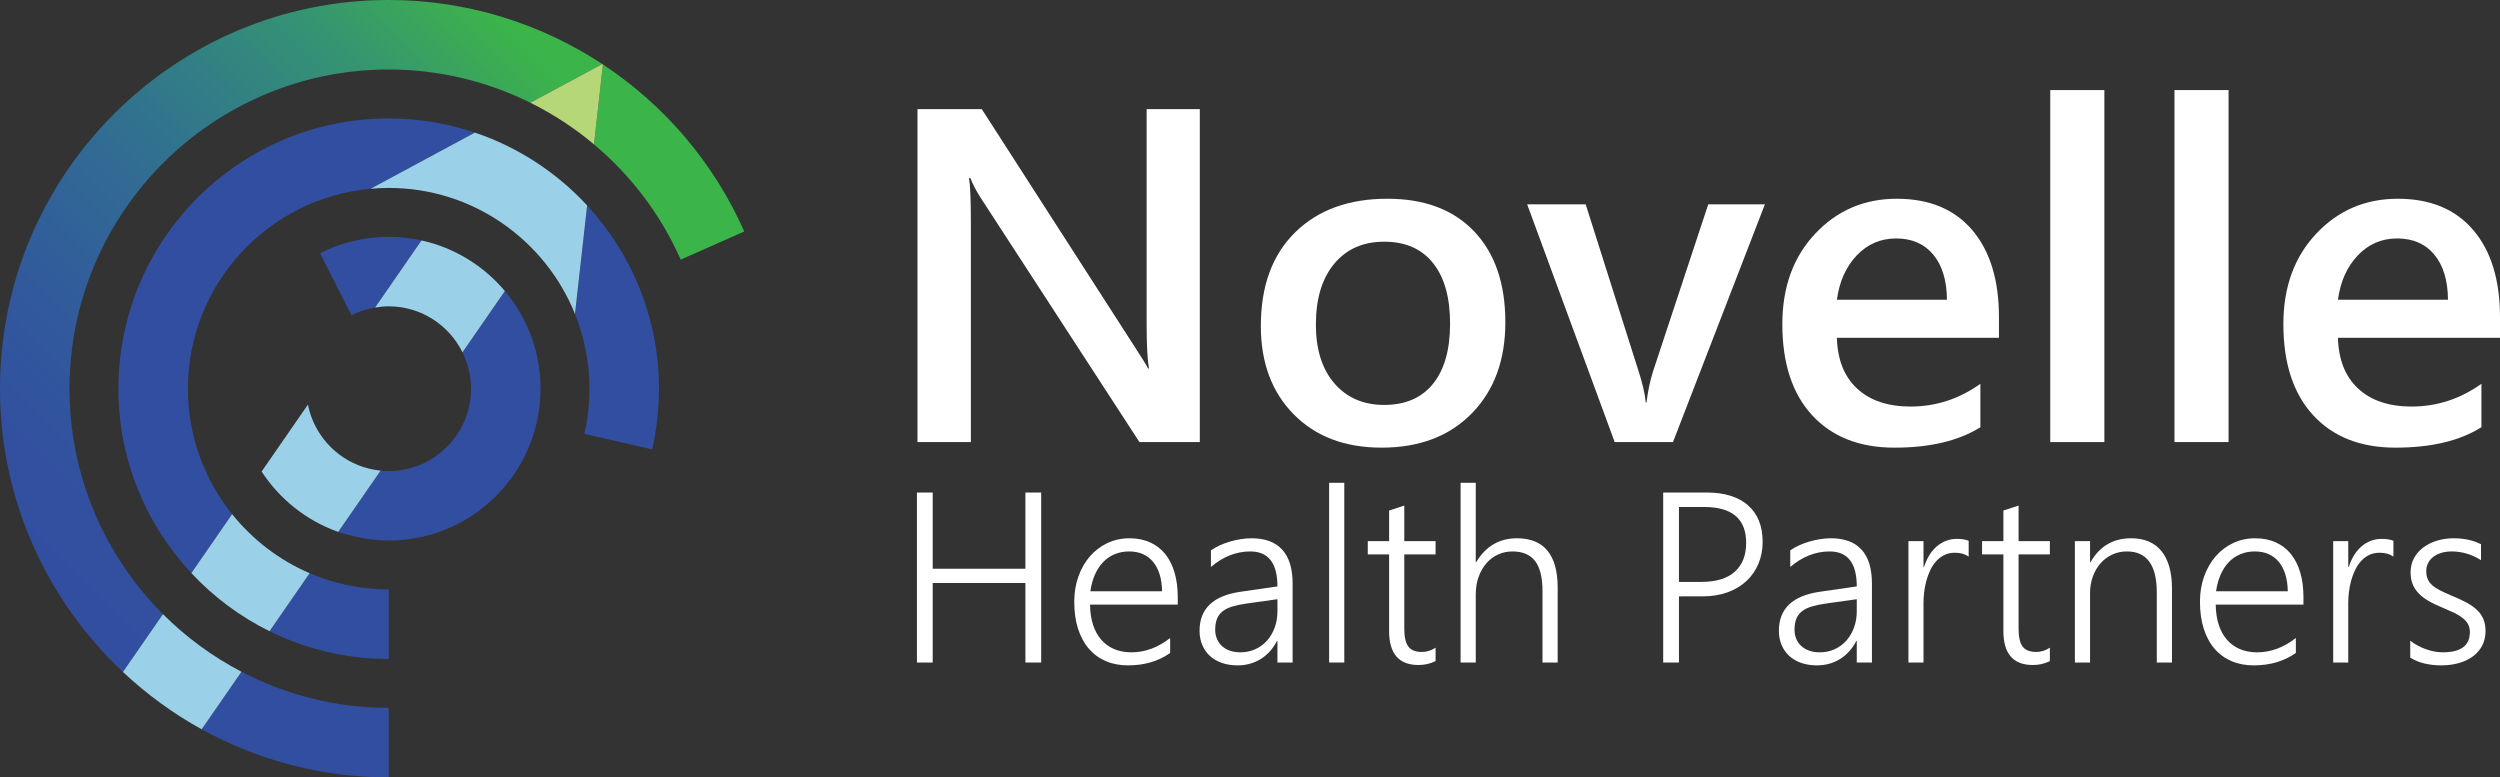
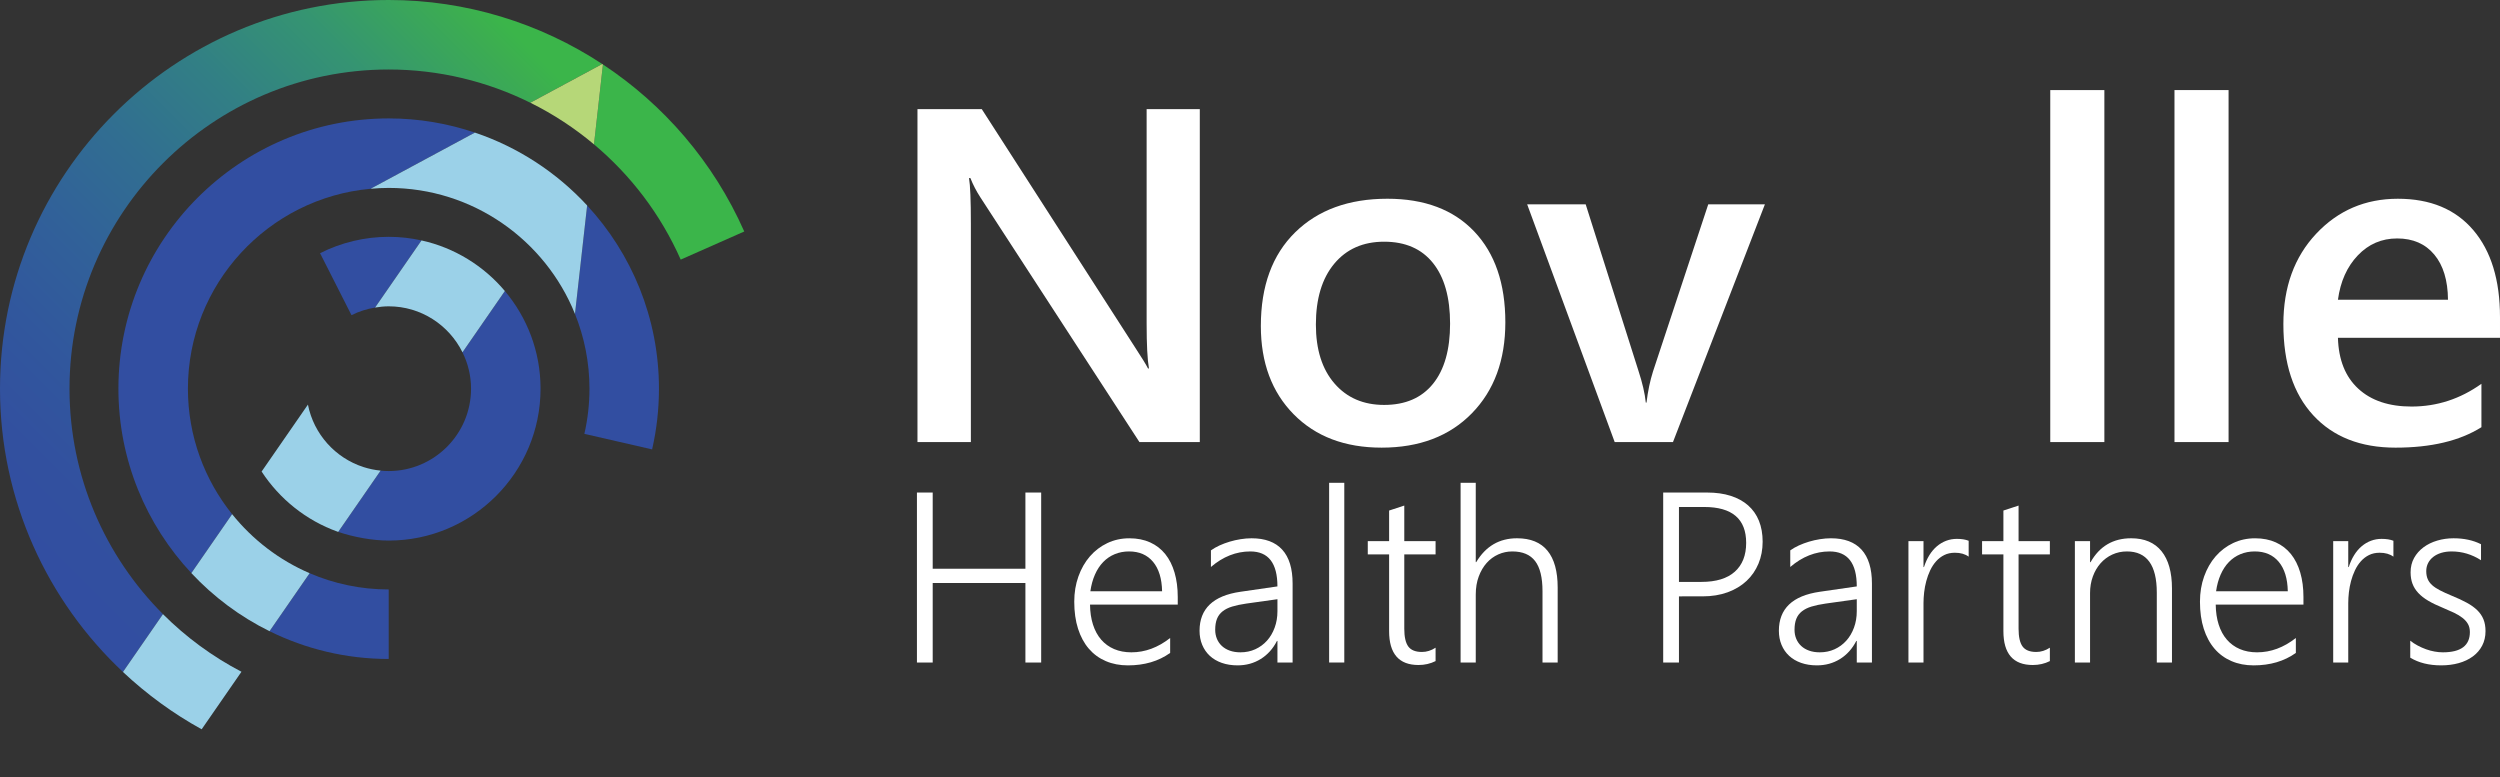
<svg xmlns="http://www.w3.org/2000/svg" version="1.1" id="Layer_1" x="0px" y="0px" width="491.271px" height="152.762px" viewBox="0 0 491.271 152.762" enable-background="new 0 0 491.271 152.762" xml:space="preserve">
  <rect x="0" y="0" width="491.271" height="152.762" fill="#333333" stroke="none" />
  <g id="Novelle_Icon_2_">
    <g id="Outer_Colored_Circle_2_">
      <linearGradient id="SVGID_1_" gradientUnits="userSpaceOnUse" x1="-1.173" y1="101.674" x2="97.578" y2="2.923">
        <stop offset="0" stop-color="#324EA1" />
        <stop offset="0.102" stop-color="#32509F" />
        <stop offset="0.226" stop-color="#31579D" />
        <stop offset="0.361" stop-color="#316199" />
        <stop offset="0.503" stop-color="#316E91" />
        <stop offset="0.653" stop-color="#327F85" />
        <stop offset="0.807" stop-color="#359472" />
        <stop offset="0.963" stop-color="#3CAD51" />
        <stop offset="1" stop-color="#3BB54A" />
      </linearGradient>
      <path fill="url(#SVGID_1_)" d="M24.163 132.047l7.861-11.363C20.683 109.328 13.658 93.662 13.658 76.38c0-34.584 28.137-62.724 62.724-62.724 9.853 0 19.342 2.319 27.834 6.531l14.131-7.61C106.124 4.541 91.608 0 76.382 0 34.264 0 0 34.265 0 76.38 0 98.315 9.307 118.105 24.163 132.047z" />
      <path fill="#3BB54A" d="M118.482 12.669l-1.759 15.699c7.197 6.039 13.089 13.719 17.042 22.648l12.487-5.526C140.208 31.834 130.45 20.574 118.482 12.669z" />
-       <path fill="#324EA1" d="M39.629 143.311c10.91 6.019 23.436 9.451 36.753 9.451v-13.658c-10.431 0-20.268-2.573-28.932-7.098L39.629 143.311z" />
    </g>
    <g id="Blue_Circles_2_">
      <path fill="#324EA1" d="M115.377 40.373l-2.39 21.317c1.831 4.546 2.848 9.5 2.848 14.69 0 2.997-0.337 5.981-1 8.874l13.31 3.057c0.894-3.892 1.346-7.908 1.346-11.93C129.491 62.497 124.13 49.847 115.377 40.373z" />
      <path fill="#324EA1" d="M45.614 101.039c-5.429-6.76-8.687-15.334-8.687-24.659 0-20.554 15.801-37.48 35.895-39.285l20.5-11.039c-5.324-1.797-11.017-2.787-16.939-2.787 -29.286 0-53.113 23.824-53.113 53.111 0 14 5.454 26.741 14.334 36.24L45.614 101.039z" />
      <path fill="#324EA1" d="M52.964 124.036c7.068 3.487 15.017 5.457 23.418 5.457v-13.659c-5.515 0-10.765-1.142-15.535-3.192L52.964 124.036z" />
      <path fill="#324EA1" d="M73.701 60.441l9.127-13.195c-2.076-0.461-4.232-0.708-6.447-0.708 -4.675 0-9.339 1.112-13.486 3.217l6.177 12.177C70.543 61.187 72.096 60.706 73.701 60.441z" />
      <path fill="#324EA1" d="M90.879 69.23c1.07 2.159 1.686 4.582 1.686 7.15 0 8.927-7.258 16.185-16.183 16.185 -0.534 0-1.062-0.033-1.588-0.084l-8.333 12.043c3.042 1.015 6.705 1.702 9.921 1.702 16.453 0 29.84-13.392 29.84-29.846 0-7.303-2.64-13.999-7.012-19.192L90.879 69.23z" />
    </g>
    <g id="Arrow_2_">
      <path fill="#9BD1E8" d="M82.829 47.246l-9.127 13.195c0.879-0.146 1.77-0.246 2.681-0.246 6.356 0 11.851 3.691 14.497 9.035l8.331-12.042C95.056 52.255 89.34 48.687 82.829 47.246z" />
      <path fill="#9BD1E8" d="M71.414 91.779c-5.533-1.789-9.763-6.481-10.903-12.271l-9.103 13.157c3.534 5.398 8.753 9.601 14.922 11.812l-0.004 0.009c0.043 0.011 0.093 0.026 0.135 0.037l8.333-12.043C73.644 92.367 72.512 92.129 71.414 91.779z" />
      <path fill="#9BD1E8" d="M47.45 132.006c-5.709-2.982-10.913-6.804-15.427-11.322l-7.861 11.363c4.65 4.367 9.838 8.163 15.466 11.264L47.45 132.006z" />
      <path fill="#B6D778" d="M116.723 28.368l1.759-15.699c-0.045-0.033-0.09-0.062-0.135-0.092l-14.131 7.61C108.696 22.406 112.894 25.153 116.723 28.368z" />
      <path fill="#9BD1E8" d="M93.321 26.056l-20.5 11.039c1.174-0.105 2.359-0.168 3.561-0.168 16.563 0 30.766 10.263 36.605 24.763l2.39-21.317C109.401 33.906 101.842 28.932 93.321 26.056z" />
      <path fill="#9BD1E8" d="M45.614 101.039l-8.01 11.581c4.369 4.672 9.566 8.559 15.36 11.416l7.883-11.395C54.861 110.069 49.641 106.054 45.614 101.039z" />
    </g>
  </g>
  <path fill="#FFFFFF" d="M235.77 86.871h-11.863l-31.254-48.088c-0.791-1.217-1.444-2.48-1.962-3.787h-0.272c0.243 1.397 0.365 4.395 0.365 8.987v42.888H180.29V21.444h12.638l30.204 46.949c1.277 1.945 2.099 3.285 2.463 4.014h0.184c-0.305-1.733-0.457-4.669-0.457-8.806V21.444h10.449V86.871z" />
  <path fill="#FFFFFF" d="M271.494 87.966c-7.209 0-12.966-2.183-17.27-6.55 -4.305-4.364-6.457-10.151-6.457-17.358 0-7.847 2.243-13.976 6.73-18.389 4.486-4.408 10.533-6.615 18.136-6.615 7.3 0 12.987 2.145 17.066 6.434 4.074 4.289 6.113 10.237 6.113 17.84 0 7.452-2.2 13.421-6.595 17.906C284.824 85.721 278.914 87.966 271.494 87.966zM271.997 47.496c-4.138 0-7.407 1.445-9.811 4.333 -2.403 2.889-3.604 6.875-3.604 11.955 0 4.896 1.216 8.753 3.65 11.566 2.431 2.813 5.686 4.221 9.765 4.221 4.165 0 7.367-1.385 9.603-4.152 2.236-2.769 3.354-6.707 3.354-11.818 0-5.141-1.118-9.11-3.354-11.909C279.364 48.896 276.162 47.496 271.997 47.496z" />
  <path fill="#FFFFFF" d="M346.82 40.15l-18.065 46.721h-11.454L300.1 40.15h11.499l10.356 32.667c0.791 2.403 1.276 4.503 1.46 6.298h0.137c0.273-2.253 0.699-4.291 1.277-6.116l10.858-32.85H346.82z" />
-   <path fill="#FFFFFF" d="M392.811 66.384h-31.847c0.122 4.32 1.453 7.651 3.992 9.993 2.54 2.342 6.03 3.513 10.473 3.513 4.987 0 9.564-1.491 13.732-4.47v8.53c-4.258 2.679-9.887 4.017-16.882 4.017 -6.873 0-12.265-2.122-16.175-6.365 -3.908-4.244-5.861-10.212-5.861-17.907 0-7.271 2.152-13.193 6.456-17.772 4.303-4.576 9.649-6.867 16.036-6.867 6.39 0 11.329 2.054 14.829 6.16 3.495 4.106 5.246 9.809 5.246 17.109V66.384zM382.592 58.901c-0.031-3.8-0.931-6.76-2.692-8.872 -1.765-2.116-4.199-3.172-7.301-3.172 -3.04 0-5.619 1.11-7.734 3.333 -2.111 2.22-3.414 5.124-3.9 8.711H382.592z" />
  <path fill="#FFFFFF" d="M413.526 86.871h-10.632V17.703h10.632V86.871z" />
  <path fill="#FFFFFF" d="M437.934 86.871h-10.631V17.703h10.631V86.871z" />
  <path fill="#FFFFFF" d="M491.271 66.384h-31.847c0.122 4.32 1.451 7.651 3.992 9.993 2.538 2.342 6.028 3.513 10.471 3.513 4.987 0 9.565-1.491 13.733-4.47v8.53c-4.259 2.679-9.886 4.017-16.881 4.017 -6.875 0-12.268-2.122-16.175-6.365 -3.908-4.244-5.862-10.212-5.862-17.907 0-7.271 2.149-13.193 6.455-17.772 4.303-4.576 9.65-6.867 16.037-6.867 6.389 0 11.33 2.054 14.828 6.16 3.497 4.106 5.248 9.809 5.248 17.109V66.384zM481.05 58.901c-0.031-3.8-0.929-6.76-2.692-8.872 -1.765-2.116-4.197-3.172-7.3-3.172 -3.041 0-5.619 1.11-7.733 3.333 -2.115 2.22-3.415 5.124-3.9 8.711H481.05z" />
  <path fill="#FFFFFF" d="M201.502 130.19v-15.632h-18.218v15.632h-3.098V96.787h3.098v14.977h18.218V96.787h3.098v33.403H201.502z" />
  <path fill="#FFFFFF" d="M214.198 118.8c0.016 1.459 0.21 2.771 0.583 3.935 0.372 1.166 0.908 2.152 1.607 2.96 0.699 0.807 1.549 1.425 2.55 1.853 1.001 0.427 2.132 0.64 3.39 0.64 2.687 0 5.226-0.939 7.618-2.818v2.935c-2.283 1.631-5.048 2.446-8.294 2.446 -1.599 0-3.051-0.278-4.355-0.84 -1.305-0.559-2.415-1.369-3.331-2.433 -0.917-1.064-1.623-2.374-2.121-3.925 -0.498-1.556-0.745-3.324-0.745-5.312 0-1.785 0.271-3.439 0.816-4.961 0.542-1.521 1.295-2.838 2.259-3.95 0.963-1.108 2.104-1.979 3.425-2.607 1.32-0.629 2.764-0.945 4.333-0.945 1.538 0 2.897 0.271 4.077 0.806 1.18 0.535 2.17 1.3 2.97 2.294 0.8 0.992 1.409 2.206 1.829 3.634 0.419 1.43 0.629 3.027 0.629 4.8v1.491H214.198zM228.361 116.189c-0.047-2.483-0.637-4.411-1.771-5.776 -1.133-1.365-2.709-2.051-4.728-2.051 -1.01 0-1.946 0.18-2.808 0.537s-1.618 0.873-2.271 1.549c-0.652 0.675-1.193 1.498-1.619 2.471 -0.428 0.97-0.727 2.062-0.897 3.271H228.361z" />
  <path fill="#FFFFFF" d="M251.027 130.19v-4.24h-0.094c-0.776 1.522-1.835 2.703-3.18 3.543 -1.344 0.837-2.861 1.257-4.554 1.257 -1.15 0-2.186-0.163-3.11-0.489 -0.924-0.326-1.709-0.789-2.353-1.385 -0.644-0.598-1.142-1.318-1.491-2.156 -0.35-0.838-0.524-1.763-0.524-2.772 0-2.157 0.668-3.879 2.003-5.158 1.335-1.283 3.354-2.117 6.057-2.506l7.245-1.049c0-4.581-1.779-6.872-5.334-6.872 -2.781 0-5.358 1.02-7.734 3.053v-3.262c0.497-0.357 1.06-0.679 1.688-0.967 0.629-0.286 1.293-0.533 1.993-0.744 0.699-0.21 1.417-0.373 2.155-0.489 0.737-0.117 1.456-0.177 2.154-0.177 2.656 0 4.664 0.746 6.022 2.237 1.357 1.492 2.039 3.712 2.039 6.662v15.515H251.027zM244.877 118.612c-1.072 0.155-1.988 0.35-2.749 0.583 -0.761 0.232-1.39 0.549-1.886 0.944 -0.498 0.396-0.862 0.885-1.095 1.469 -0.232 0.58-0.35 1.3-0.35 2.153 0 0.638 0.114 1.227 0.338 1.771 0.226 0.543 0.551 1.012 0.979 1.41 0.427 0.395 0.947 0.703 1.562 0.919 0.613 0.217 1.308 0.326 2.084 0.326 1.056 0 2.026-0.201 2.912-0.604s1.65-0.966 2.296-1.681c0.643-0.711 1.147-1.566 1.512-2.56 0.366-0.994 0.549-2.073 0.549-3.239v-2.353L244.877 118.612z" />
  <path fill="#FFFFFF" d="M261.185 130.19V94.875h2.979v35.314H261.185z" />
  <path fill="#FFFFFF" d="M282.104 129.91c-1.024 0.514-2.144 0.77-3.355 0.77 -3.851 0-5.776-2.219-5.776-6.661v-15.073h-4.193v-2.608h4.193v-6.011l2.981-0.979v6.989h6.15v2.608h-6.15v14.607c0 1.615 0.264 2.78 0.792 3.495 0.527 0.713 1.422 1.07 2.679 1.07 0.934 0 1.824-0.28 2.68-0.84V129.91z" />
  <path fill="#FFFFFF" d="M303.114 130.19v-14.023c0-2.672-0.479-4.639-1.445-5.905 -0.96-1.265-2.459-1.899-4.494-1.899 -0.964 0-1.88 0.194-2.749 0.583 -0.87 0.389-1.63 0.947-2.281 1.677 -0.652 0.731-1.173 1.621-1.562 2.669 -0.389 1.049-0.584 2.233-0.584 3.553v13.347h-2.98V94.875h2.98v15.583h0.095c1.862-3.119 4.532-4.683 8.013-4.683 2.655 0 4.651 0.815 5.987 2.446 1.334 1.632 2.001 4.039 2.001 7.223v14.745H303.114z" />
  <path fill="#FFFFFF" d="M329.929 117.191v12.999h-3.098V96.787h8.619c1.752 0 3.308 0.217 4.656 0.651 1.353 0.434 2.494 1.062 3.425 1.887 0.932 0.823 1.639 1.833 2.121 3.027 0.48 1.197 0.722 2.564 0.722 4.1 0 1.555-0.272 2.986-0.815 4.299 -0.544 1.312-1.324 2.446-2.341 3.401 -1.018 0.953-2.257 1.7-3.716 2.236s-3.114 0.803-4.961 0.803H329.929zM329.929 99.627v14.722h4.426c2.873 0 5.056-0.667 6.546-2.003 1.49-1.334 2.235-3.223 2.235-5.659 0-4.707-2.749-7.06-8.247-7.06H329.929z" />
  <path fill="#FFFFFF" d="M364.871 130.19v-4.24h-0.094c-0.776 1.522-1.837 2.703-3.18 3.543 -1.344 0.837-2.862 1.257-4.556 1.257 -1.148 0-2.186-0.163-3.109-0.489s-1.708-0.789-2.351-1.385c-0.646-0.598-1.145-1.318-1.494-2.156 -0.349-0.838-0.522-1.763-0.522-2.772 0-2.157 0.668-3.879 2.003-5.158 1.336-1.283 3.355-2.117 6.057-2.506l7.246-1.049c0-4.581-1.779-6.872-5.335-6.872 -2.779 0-5.358 1.02-7.735 3.053v-3.262c0.496-0.357 1.06-0.679 1.69-0.967 0.629-0.286 1.293-0.533 1.991-0.744 0.698-0.21 1.416-0.373 2.156-0.489 0.736-0.117 1.452-0.177 2.152-0.177 2.655 0 4.663 0.746 6.022 2.237 1.356 1.492 2.039 3.712 2.039 6.662v15.515H364.871zM358.719 118.612c-1.07 0.155-1.986 0.35-2.747 0.583 -0.761 0.232-1.389 0.549-1.888 0.944 -0.497 0.396-0.863 0.885-1.094 1.469 -0.234 0.58-0.351 1.3-0.351 2.153 0 0.638 0.113 1.227 0.339 1.771 0.225 0.543 0.549 1.012 0.979 1.41 0.425 0.395 0.945 0.703 1.562 0.919 0.612 0.217 1.308 0.326 2.085 0.326 1.055 0 2.026-0.201 2.911-0.604 0.884-0.403 1.65-0.966 2.294-1.681 0.645-0.711 1.149-1.566 1.514-2.56 0.366-0.994 0.549-2.073 0.549-3.239v-2.353L358.719 118.612z" />
  <path fill="#FFFFFF" d="M386.86 109.388c-0.699-0.513-1.6-0.77-2.702-0.77 -0.794 0-1.492 0.152-2.097 0.455 -0.605 0.302-1.138 0.71-1.596 1.224 -0.458 0.513-0.847 1.105-1.165 1.78 -0.319 0.676-0.574 1.379-0.769 2.108 -0.194 0.731-0.335 1.47-0.42 2.212 -0.084 0.748-0.127 1.455-0.127 2.122v11.67h-2.96v-23.854h2.96v5.103h0.094c0.278-0.871 0.631-1.65 1.059-2.342 0.427-0.69 0.92-1.273 1.479-1.748 0.559-0.473 1.17-0.835 1.828-1.082 0.661-0.249 1.355-0.372 2.086-0.372 0.479 0 0.912 0.029 1.291 0.092 0.382 0.062 0.728 0.156 1.038 0.28V109.388z" />
  <path fill="#FFFFFF" d="M402.817 129.91c-1.024 0.514-2.144 0.77-3.354 0.77 -3.853 0-5.778-2.219-5.778-6.661v-15.073h-4.192v-2.608h4.192v-6.011l2.981-0.979v6.989h6.15v2.608h-6.15v14.607c0 1.615 0.264 2.78 0.792 3.495 0.528 0.713 1.422 1.07 2.68 1.07 0.933 0 1.823-0.28 2.679-0.84V129.91z" />
  <path fill="#FFFFFF" d="M423.828 130.19v-13.744c0-5.388-1.955-8.084-5.869-8.084 -1.039 0-2.003 0.208-2.889 0.618 -0.885 0.411-1.649 0.983-2.295 1.713 -0.644 0.729-1.149 1.596-1.514 2.598 -0.365 1.003-0.547 2.085-0.547 3.248v13.651h-2.982v-23.854h2.982v4.147h0.094c1.77-3.138 4.433-4.708 7.99-4.708 2.607 0 4.596 0.849 5.963 2.54 1.365 1.693 2.051 4.14 2.051 7.34v14.534H423.828z" />
  <path fill="#FFFFFF" d="M435.408 118.8c0.016 1.459 0.208 2.771 0.582 3.935 0.372 1.166 0.909 2.152 1.607 2.96 0.7 0.807 1.548 1.425 2.55 1.853 1.001 0.427 2.131 0.64 3.39 0.64 2.688 0 5.227-0.939 7.618-2.818v2.935c-2.285 1.631-5.049 2.446-8.293 2.446 -1.602 0-3.051-0.278-4.355-0.84 -1.305-0.559-2.418-1.369-3.33-2.433 -0.918-1.064-1.624-2.374-2.122-3.925 -0.497-1.556-0.744-3.324-0.744-5.312 0-1.785 0.27-3.439 0.815-4.961 0.542-1.521 1.296-2.838 2.258-3.95 0.964-1.108 2.104-1.979 3.425-2.607 1.32-0.629 2.765-0.945 4.333-0.945 1.537 0 2.896 0.271 4.077 0.806 1.181 0.535 2.169 1.3 2.97 2.294 0.799 0.992 1.408 2.206 1.83 3.634 0.418 1.43 0.627 3.027 0.627 4.8v1.491H435.408zM449.57 116.189c-0.046-2.483-0.636-4.411-1.769-5.776 -1.135-1.365-2.71-2.051-4.73-2.051 -1.01 0-1.945 0.18-2.807 0.537s-1.619 0.873-2.271 1.549c-0.654 0.675-1.192 1.498-1.619 2.471 -0.427 0.97-0.725 2.062-0.896 3.271H449.57z" />
  <path fill="#FFFFFF" d="M470.326 109.388c-0.698-0.513-1.6-0.77-2.702-0.77 -0.792 0-1.49 0.152-2.097 0.455 -0.604 0.302-1.138 0.71-1.596 1.224 -0.458 0.513-0.847 1.105-1.164 1.78 -0.32 0.676-0.575 1.379-0.77 2.108 -0.194 0.731-0.334 1.47-0.42 2.212 -0.084 0.748-0.127 1.455-0.127 2.122v11.67h-2.958v-23.854h2.958v5.103h0.094c0.278-0.871 0.631-1.65 1.06-2.342 0.426-0.69 0.92-1.273 1.479-1.748 0.559-0.473 1.168-0.835 1.828-1.082 0.661-0.249 1.354-0.372 2.086-0.372 0.48 0 0.912 0.029 1.291 0.092 0.382 0.062 0.729 0.156 1.038 0.28V109.388z" />
  <path fill="#FFFFFF" d="M473.635 125.902c0.451 0.359 0.938 0.678 1.468 0.957 0.527 0.28 1.07 0.521 1.632 0.724 0.557 0.202 1.12 0.353 1.688 0.453 0.565 0.102 1.105 0.151 1.617 0.151 3.542 0 5.312-1.328 5.312-3.983 0-0.605-0.124-1.13-0.372-1.572 -0.251-0.443-0.606-0.846-1.072-1.211 -0.467-0.365-1.024-0.703-1.677-1.015 -0.654-0.31-1.391-0.636-2.214-0.979 -1.104-0.449-2.051-0.907-2.843-1.374 -0.791-0.466-1.443-0.975-1.955-1.526 -0.515-0.552-0.895-1.156-1.144-1.816 -0.247-0.659-0.372-1.408-0.372-2.249 0-1.054 0.23-1.994 0.687-2.816 0.46-0.825 1.076-1.523 1.852-2.097 0.777-0.576 1.675-1.015 2.691-1.316 1.018-0.303 2.085-0.456 3.204-0.456 2.065 0 3.867 0.389 5.403 1.166v3.145c-1.785-1.147-3.711-1.725-5.777-1.725 -0.745 0-1.424 0.094-2.038 0.28 -0.614 0.188-1.136 0.451-1.571 0.794 -0.437 0.339-0.773 0.748-1.015 1.221 -0.24 0.476-0.36 1-0.36 1.573 0 0.591 0.092 1.106 0.28 1.55 0.186 0.442 0.478 0.842 0.873 1.2 0.395 0.356 0.909 0.698 1.538 1.023 0.629 0.326 1.392 0.677 2.293 1.049 1.149 0.466 2.145 0.928 2.982 1.386 0.839 0.459 1.53 0.955 2.074 1.49 0.543 0.535 0.945 1.135 1.21 1.794 0.264 0.662 0.396 1.426 0.396 2.296 0 1.07-0.221 2.025-0.662 2.862 -0.443 0.842-1.056 1.547-1.841 2.122 -0.784 0.574-1.707 1.011-2.761 1.305 -1.058 0.294-2.204 0.442-3.448 0.442 -2.406 0-4.432-0.506-6.079-1.514V125.902z" />
</svg>